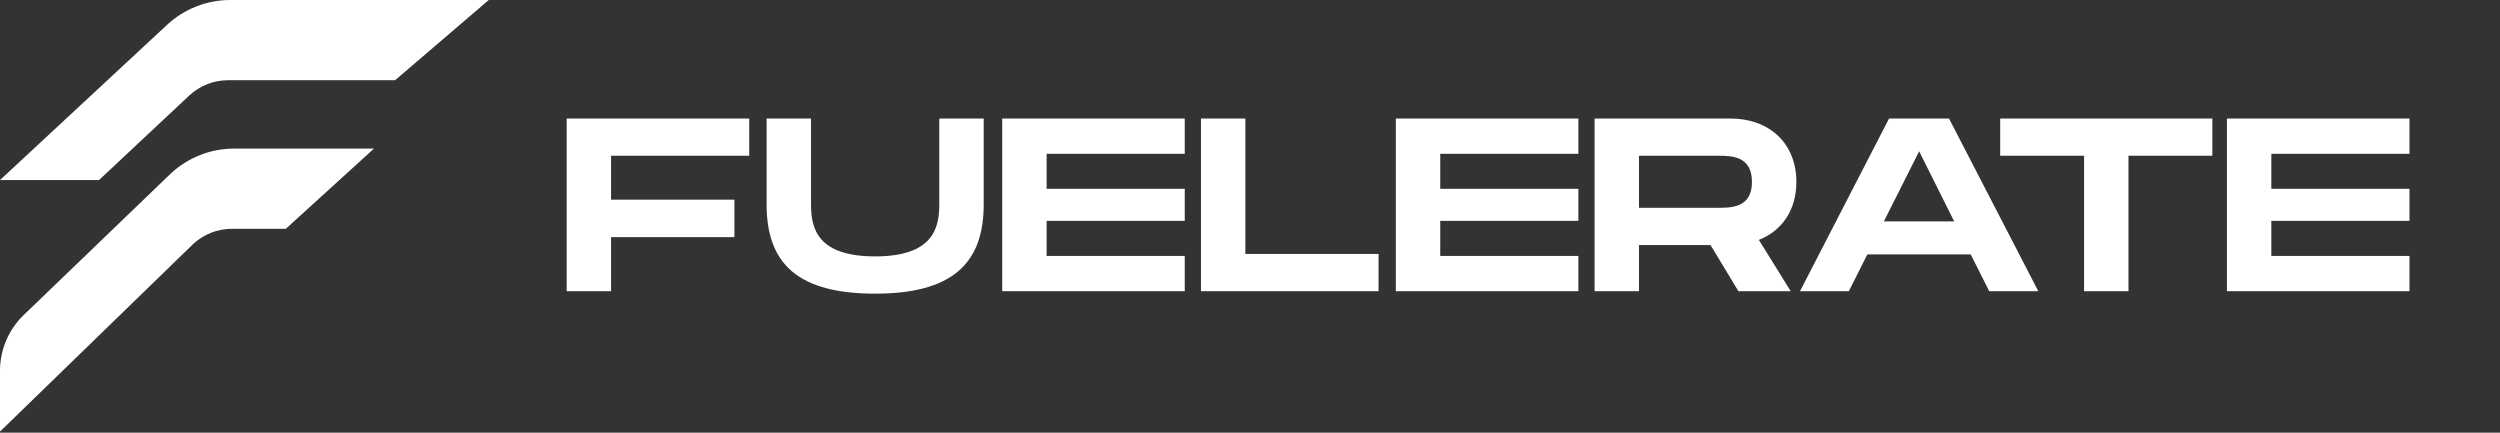
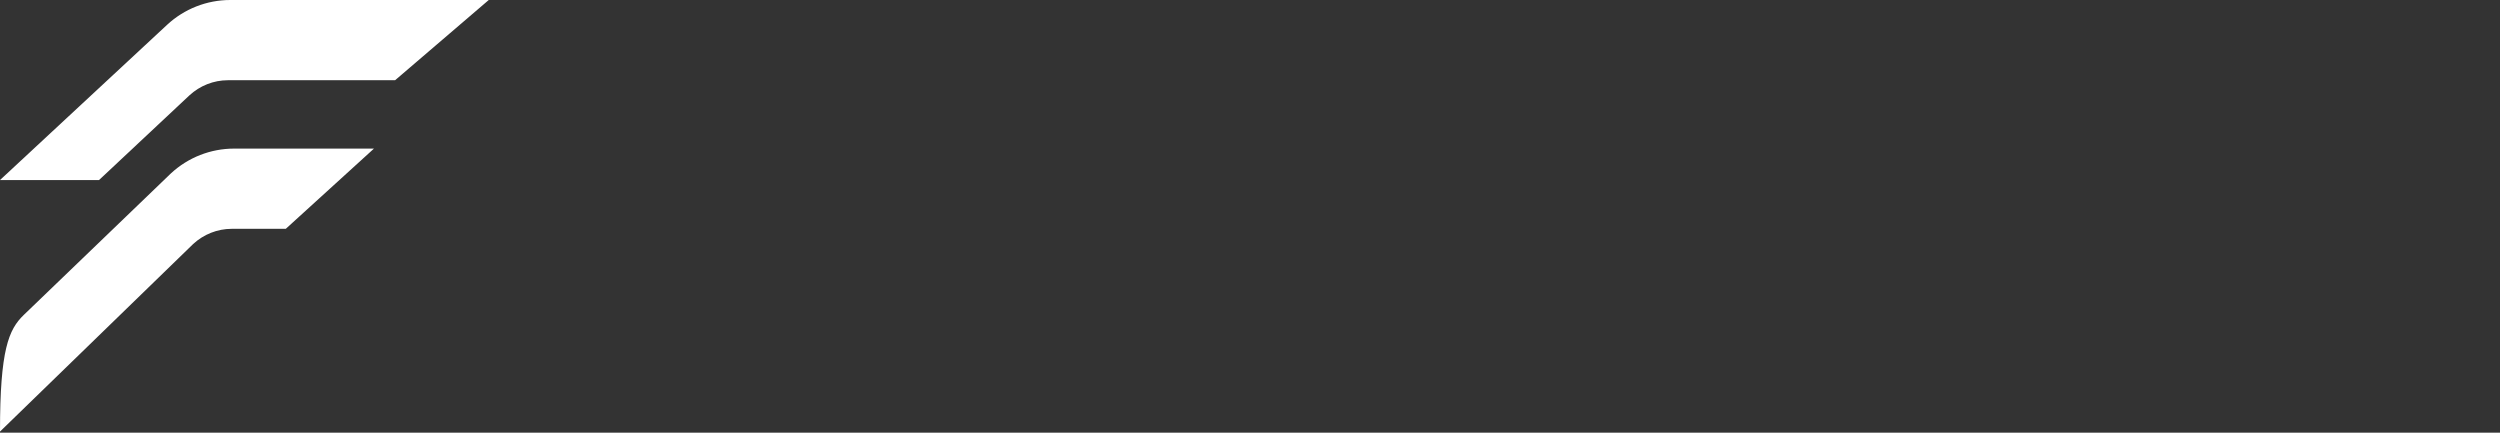
<svg xmlns="http://www.w3.org/2000/svg" width="1722" height="298" viewBox="0 0 1722 298" fill="none">
  <rect x="0" y="0" width="1722" height="298" fill="#333333" stroke="none" />
-   <path d="M516.061 107.281H420.911V137.526H505.867V163.352H420.911V200.563H390.327V81.625H516.061V107.281ZM677.571 140.924C677.571 182.213 654.972 202.262 602.809 202.262C550.477 202.262 528.048 182.382 528.048 140.924V81.625H558.632V140.924C558.632 157.575 563.22 176.605 602.809 176.605C642.399 176.605 646.986 157.405 646.986 140.924V81.625H677.571V140.924ZM816.062 105.922H720.911V130.05H816.062V152.138H720.911V176.266H816.062V200.563H690.327V81.625H816.062V105.922ZM857.803 174.906H949.556V200.563H827.219V81.625H857.803V174.906ZM1087.19 105.922H992.04V130.05H1087.19V152.138H992.04V176.266H1087.19V200.563H961.456V81.625H1087.19V105.922ZM1237.34 125.292C1237.34 144.662 1227.48 158.935 1211.51 165.221L1233.43 200.563H1197.41L1178.21 168.789H1128.93V200.563H1098.35V81.625H1191.8C1218.82 81.625 1237.34 98.786 1237.34 125.292ZM1128.93 107.281V143.133H1183.3C1192.48 143.133 1206.75 143.133 1206.75 125.292C1206.75 107.281 1192.48 107.281 1183.3 107.281H1128.93ZM1370.17 200.563L1357.42 175.246H1286.23L1273.49 200.563H1239.85L1301.18 81.625H1342.47L1403.98 200.563H1370.17ZM1297.62 152.478H1346.04L1321.91 104.223L1297.62 152.478ZM1523.86 81.625V107.281H1466.09V200.563H1435.5V107.281H1377.73V81.625H1523.86ZM1659.65 105.922H1564.5V130.05H1659.65V152.138H1564.5V176.266H1659.65V200.563H1533.91V81.625H1659.65V105.922Z" fill="white" />
  <path d="M336.655 0L272.145 55.261H156.998C147.132 55.261 137.652 59.038 130.408 65.743L68.21 124.011H0L115.07 17.11C126.939 6.089 142.508 0 158.616 0H336.655Z" fill="white" />
-   <path d="M257.578 102.354L196.845 157.615H159.618C149.753 157.615 140.273 161.392 133.028 168.097L0 297.272V255.421C0 240.854 5.935 226.981 16.417 216.885L117.691 119.464C129.56 108.443 145.129 102.354 161.237 102.354H257.578Z" fill="white" />
+   <path d="M257.578 102.354L196.845 157.615H159.618C149.753 157.615 140.273 161.392 133.028 168.097L0 297.272C0 240.854 5.935 226.981 16.417 216.885L117.691 119.464C129.56 108.443 145.129 102.354 161.237 102.354H257.578Z" fill="white" />
</svg>